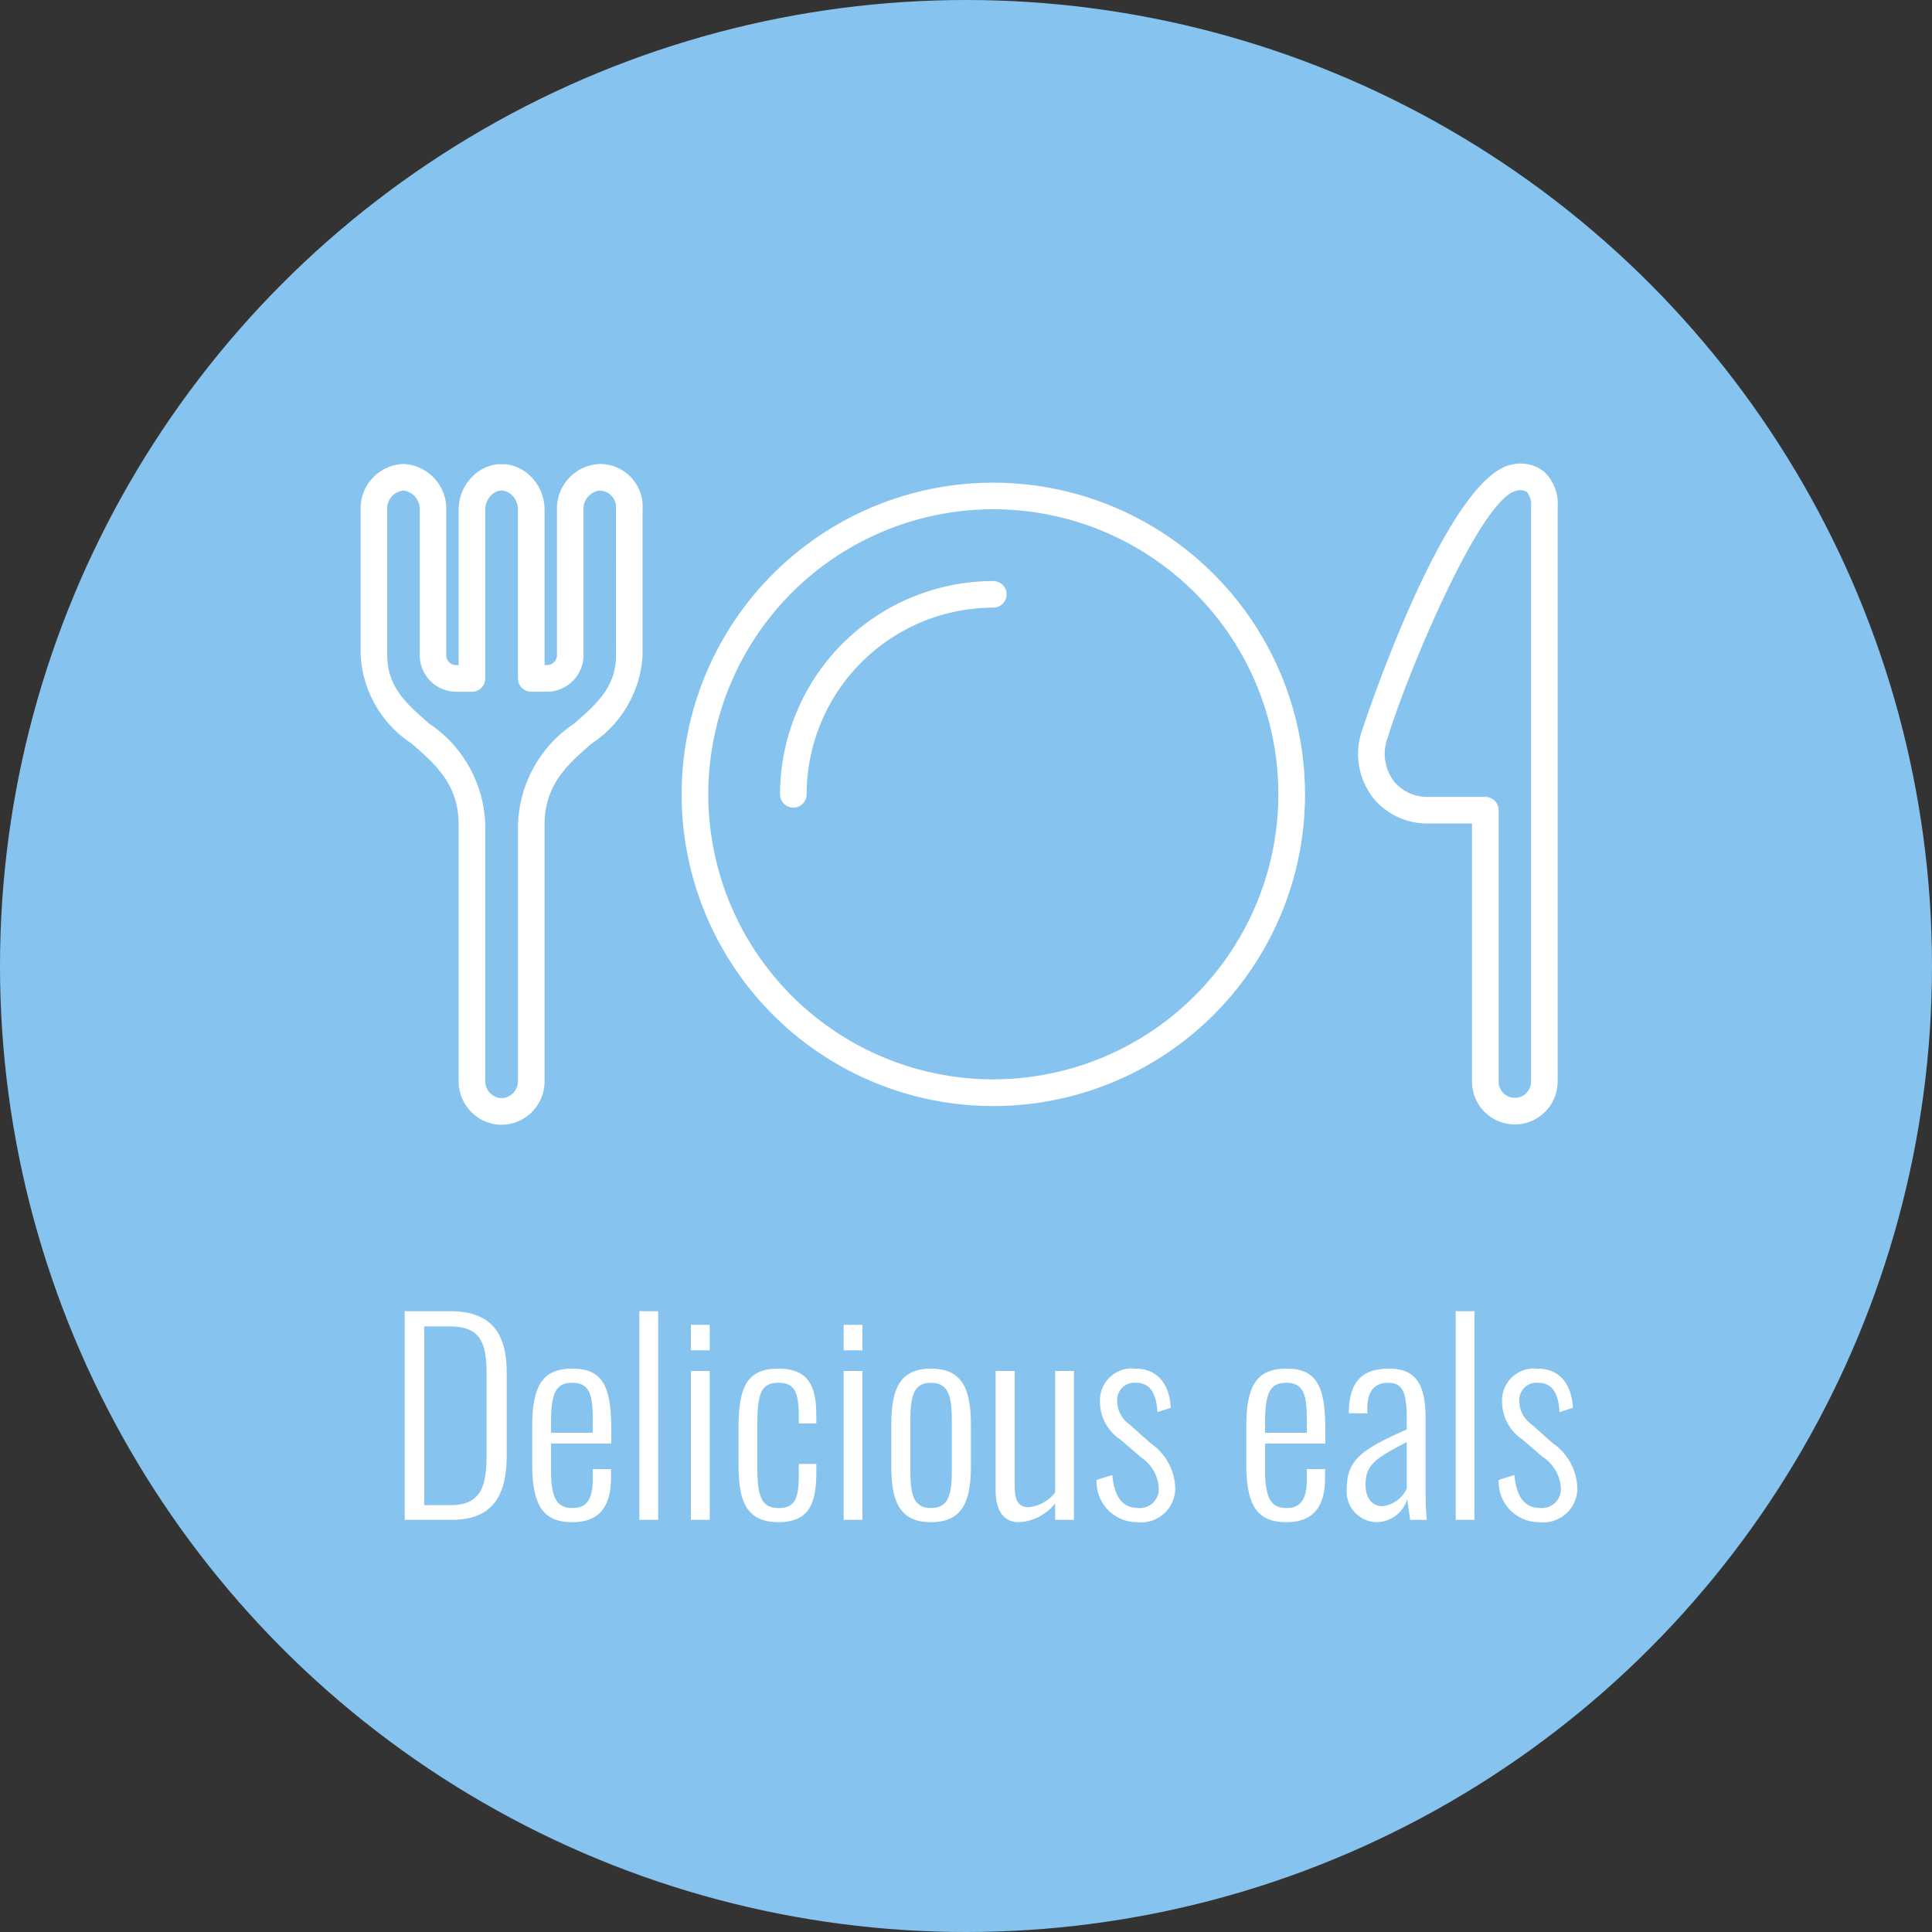
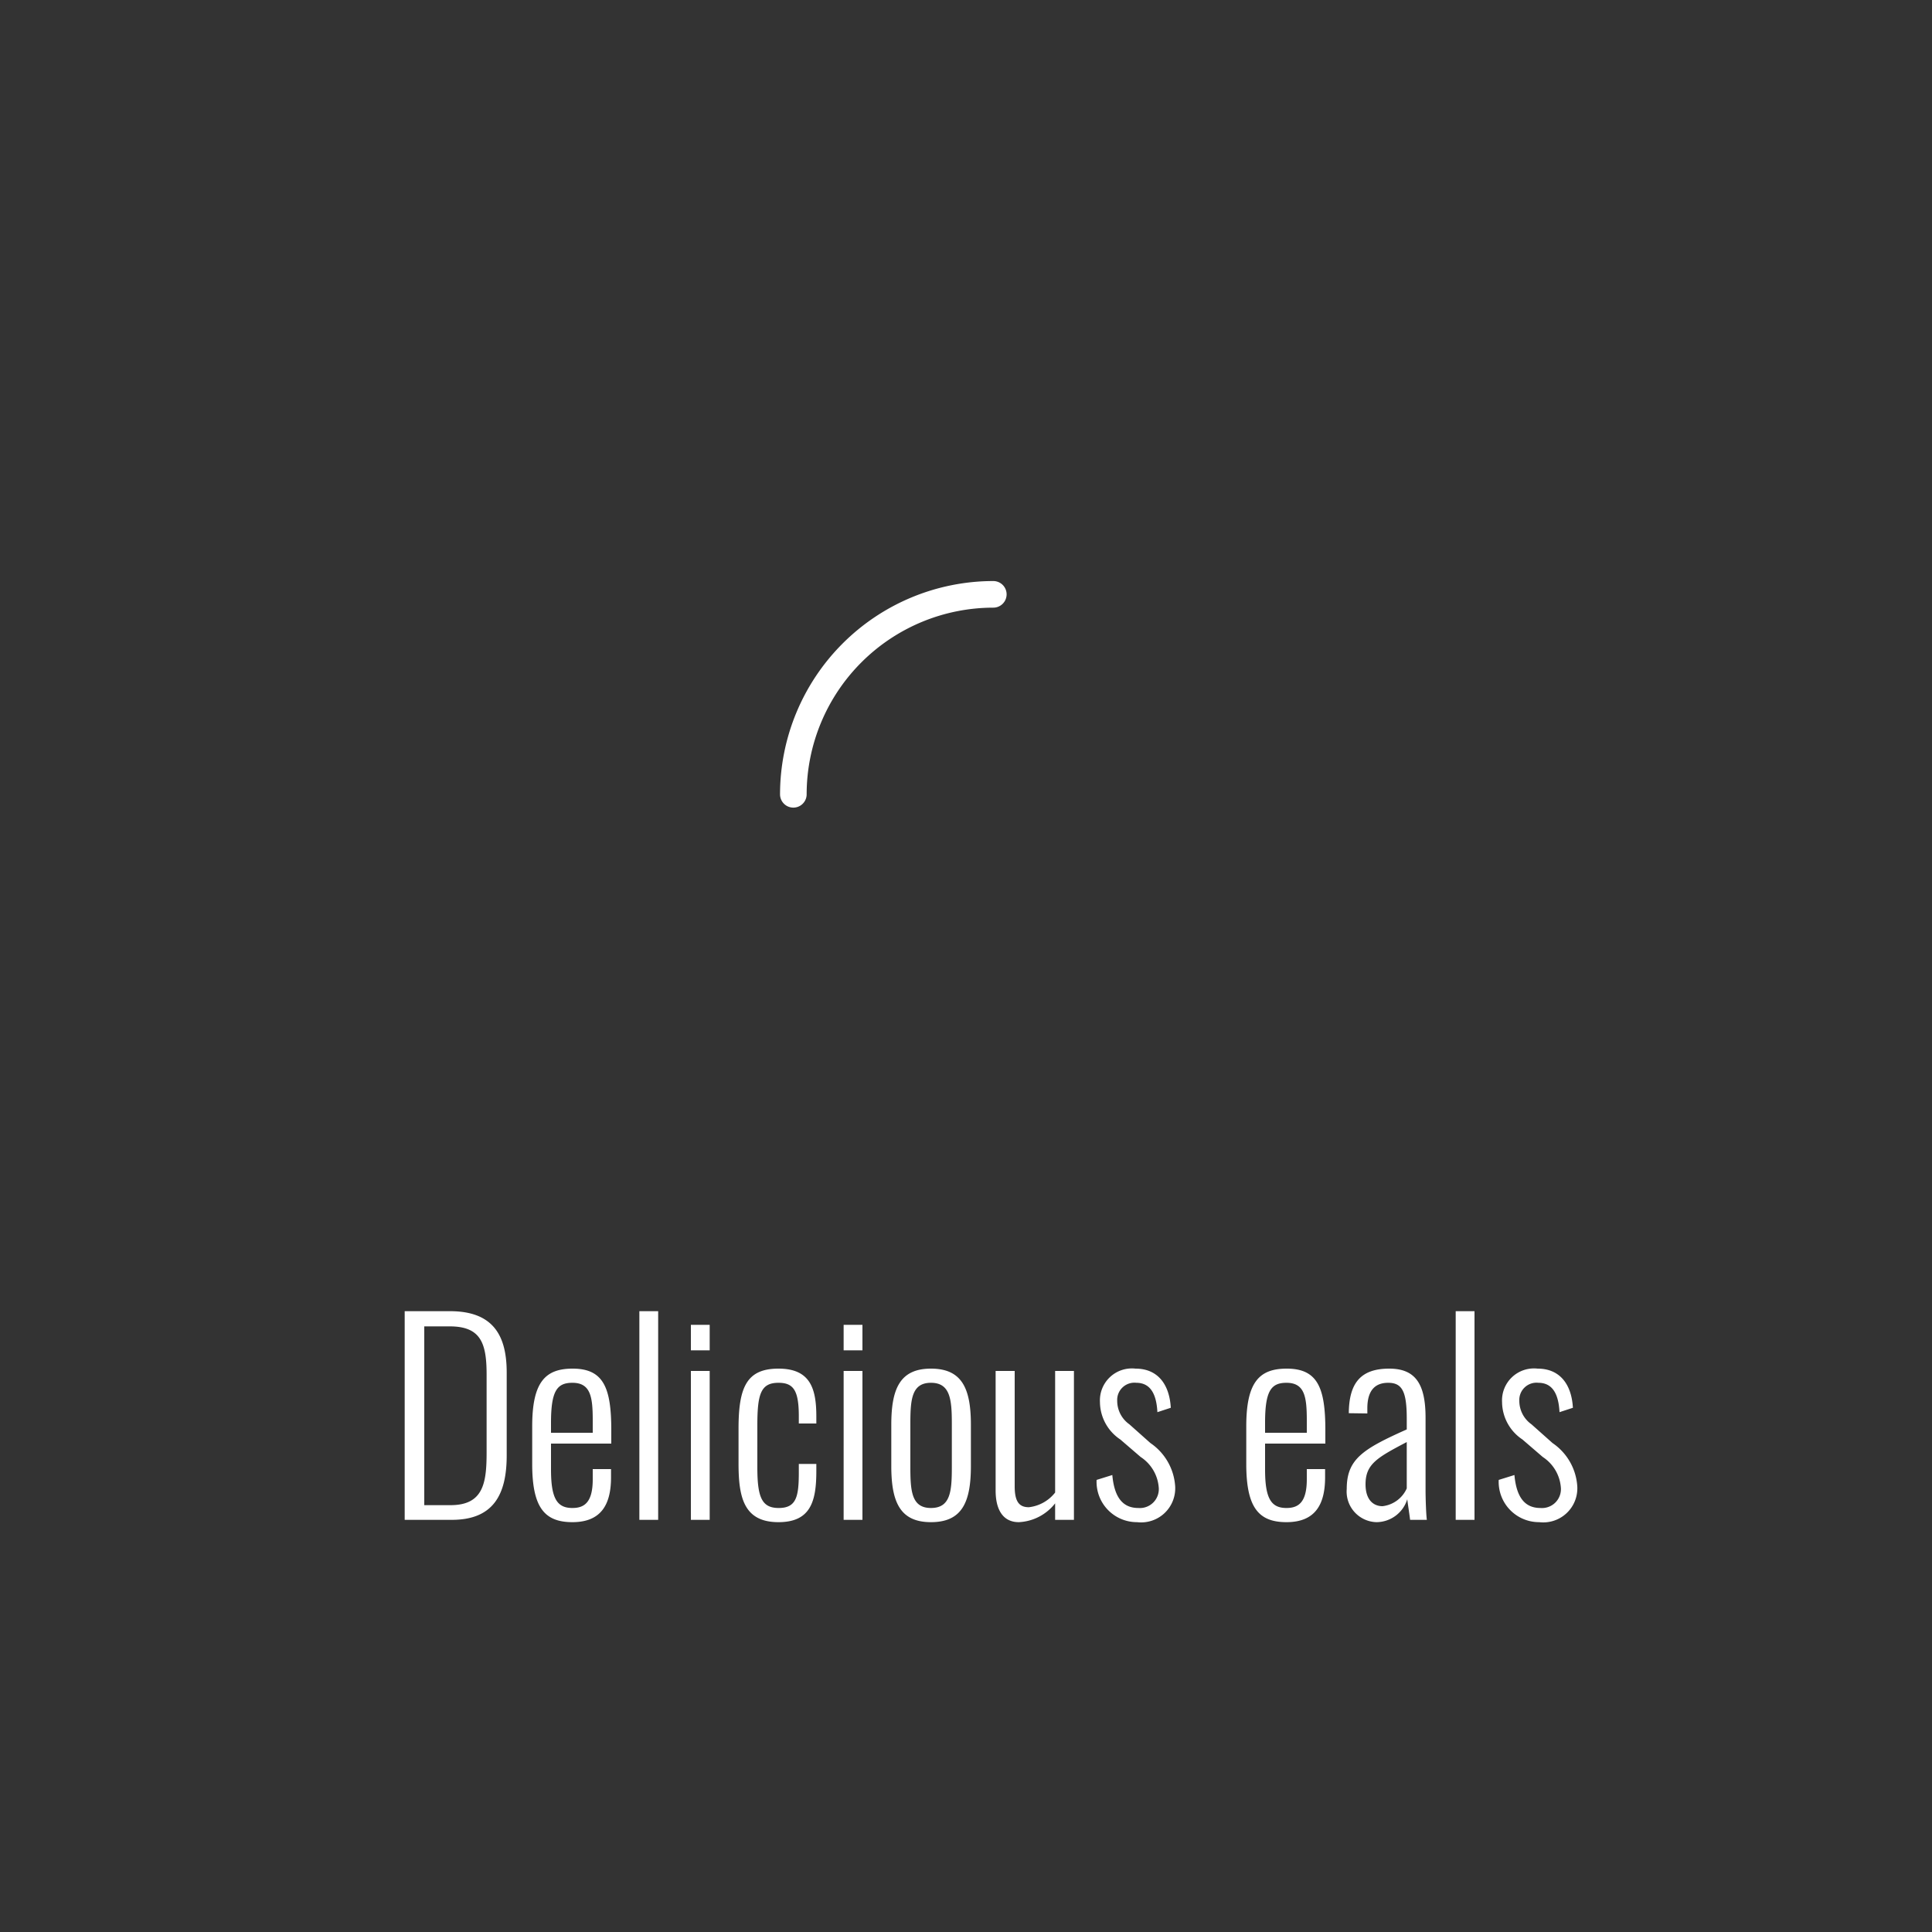
<svg xmlns="http://www.w3.org/2000/svg" width="75" height="75" viewBox="0 0 75 75">
  <rect x="0" y="0" width="75" height="75" fill="#333333" stroke="none" />
  <g id="グループ_449" data-name="グループ 449" transform="translate(15965 23124)">
-     <circle id="楕円形_25" data-name="楕円形 25" cx="37.5" cy="37.5" r="37.5" transform="translate(-15965 -23124)" fill="#86c3ee" />
-     <path id="パス_215" data-name="パス 215" d="M232.253,88.188a1.475,1.475,0,0,0-1.223-.284c-2.594.444-5.805,10.207-5.835,10.305a2.781,2.781,0,0,0,.451,2.679,2.7,2.7,0,0,0,2.065.957h1.744v10.02a1.662,1.662,0,1,0,3.324,0V89.559A1.7,1.7,0,0,0,232.253,88.188Zm-.506,23.677a.629.629,0,1,1-1.259,0V101.329a.516.516,0,0,0-.516-.516h-2.26a1.671,1.671,0,0,1-1.277-.592,1.763,1.763,0,0,1-.249-1.716c.663-2.217,3.58-9.337,5.019-9.583a.506.506,0,0,1,.383.055.8.8,0,0,1,.159.582Z" transform="translate(-16137.312 -23193.877)" fill="#fff" />
-     <path id="パス_216" data-name="パス 216" d="M46.779,87.921a1.734,1.734,0,0,0-1.659,1.718v5.706a.385.385,0,0,1-.385.385h-.095V89.672a1.8,1.8,0,0,0-.572-1.3,1.619,1.619,0,0,0-.948-.441l-.041,0c-.035,0-.071,0-.106,0s-.07,0-.106,0l-.041,0a1.62,1.62,0,0,0-.949.441,1.8,1.8,0,0,0-.572,1.3V95.73h-.095a.385.385,0,0,1-.385-.385v-5.67a1.745,1.745,0,0,0-1.641-1.754A1.721,1.721,0,0,0,37.5,89.672v5.673a4.4,4.4,0,0,0,1.982,3.433c.938.817,1.823,1.589,1.823,3.161v9.931a1.687,1.687,0,0,0,1.554,1.7h.227a1.688,1.688,0,0,0,1.554-1.7v-9.931c0-1.572.886-2.344,1.823-3.161a4.4,4.4,0,0,0,1.982-3.433V89.672A1.655,1.655,0,0,0,46.779,87.921Zm.635,7.424c0,1.236-.754,1.894-1.628,2.655a4.9,4.9,0,0,0-2.178,3.939v9.931a.663.663,0,0,1-.574.667h-.122a.663.663,0,0,1-.574-.667v-9.931A4.9,4.9,0,0,0,40.161,98c-.874-.761-1.628-1.419-1.628-2.655V89.672a.689.689,0,0,1,.653-.718.729.729,0,0,1,.608.722v5.67a1.419,1.419,0,0,0,1.417,1.417h.611a.516.516,0,0,0,.516-.516V89.672a.772.772,0,0,1,.246-.551.607.607,0,0,1,.349-.167h.078a.607.607,0,0,1,.35.167.772.772,0,0,1,.246.551v6.574a.516.516,0,0,0,.516.516h.611a1.419,1.419,0,0,0,1.417-1.417V89.639a.713.713,0,0,1,.627-.685.652.652,0,0,1,.635.718Z" transform="translate(-15988.5 -23193.91)" fill="#fff" />
-     <path id="パス_217" data-name="パス 217" d="M109.944,91.444a12.1,12.1,0,1,0,12.1,12.1A12.111,12.111,0,0,0,109.944,91.444Zm0,23.163a11.065,11.065,0,1,1,11.065-11.065A11.077,11.077,0,0,1,109.944,114.607Z" transform="translate(-16036.383 -23196.707)" fill="#fff" />
    <path id="パス_218" data-name="パス 218" d="M124.616,109.935a8.288,8.288,0,0,0-8.279,8.279.516.516,0,1,0,1.033,0,7.254,7.254,0,0,1,7.246-7.246.516.516,0,1,0,0-1.033Z" transform="translate(-16051.056 -23211.379)" fill="#fff" />
    <path id="パス_29590" data-name="パス 29590" d="M.71,0H2.54C4.16,0,4.67-.99,4.67-2.5V-5.72c0-1.43-.52-2.38-2.2-2.38H.71Zm.76-.57V-7.51h.99c1.21,0,1.43.66,1.43,1.87v3.02c0,1.18-.12,2.05-1.4,2.05ZM7.22.09c1.12,0,1.5-.69,1.5-1.74v-.32H8.01v.4c0,.91-.34,1.11-.79,1.11-.59,0-.83-.36-.83-1.49V-2.96H8.73v-.52c0-1.63-.29-2.39-1.5-2.39-1.07,0-1.57.53-1.57,2.24v1.46C5.66-.49,6.13.09,7.22.09ZM6.39-3.38v-.39c0-1.23.23-1.55.83-1.55.71,0,.79.55.79,1.46v.48ZM9.82,0h.73V-8.1H9.82Zm2-6.58h.73v-.99h-.73Zm0,6.58h.73V-5.78h-.73Zm3.4.09c1.25,0,1.47-.81,1.47-1.98v-.28h-.68v.32c0,.94-.09,1.39-.78,1.39-.66,0-.83-.42-.83-1.58V-3.66c0-1.22.13-1.66.82-1.66.58,0,.79.29.79,1.3v.28h.68v-.28c0-1.1-.25-1.85-1.47-1.85-1.24,0-1.55.73-1.55,2.33v1.35C13.67-.88,13.87.09,15.22.09Zm2.53-6.67h.73v-.99h-.73Zm0,6.58h.73V-5.78h-.73Zm3.39.09c1.21,0,1.55-.78,1.55-2.18v-1.6c0-1.4-.34-2.18-1.55-2.18s-1.54.79-1.54,2.18v1.6C19.6-.69,19.94.09,21.14.09Zm0-.55c-.75,0-.8-.65-.8-1.59V-3.73c0-.94.05-1.59.8-1.59s.81.65.81,1.59v1.68C21.95-1.11,21.9-.46,21.14-.46Zm3.41.55a1.9,1.9,0,0,0,1.41-.73V0h.73V-5.78h-.73v4.72a1.507,1.507,0,0,1-1.02.57c-.37,0-.55-.21-.55-.81V-5.78h-.74v4.64C23.65-.36,23.96.09,24.55.09Zm4.59,0A1.323,1.323,0,0,0,30.62-1.3a2.2,2.2,0,0,0-.96-1.68l-.82-.73a1.113,1.113,0,0,1-.47-.91.668.668,0,0,1,.74-.7c.5,0,.78.36.82,1.14l.52-.17c-.05-.89-.49-1.52-1.37-1.52a1.241,1.241,0,0,0-1.38,1.3,1.761,1.761,0,0,0,.79,1.45l.79.68a1.558,1.558,0,0,1,.7,1.16.735.735,0,0,1-.79.82c-.59,0-.93-.39-1.01-1.28l-.61.19A1.565,1.565,0,0,0,29.14.09Zm5.8,0c1.12,0,1.5-.69,1.5-1.74v-.32h-.71v.4c0,.91-.34,1.11-.79,1.11-.59,0-.83-.36-.83-1.49V-2.96h2.34v-.52c0-1.63-.29-2.39-1.5-2.39-1.07,0-1.57.53-1.57,2.24v1.46C33.38-.49,33.85.09,34.94.09Zm-.83-3.47v-.39c0-1.23.23-1.55.83-1.55.71,0,.79.55.79,1.46v.48ZM38.44.09A1.259,1.259,0,0,0,39.63-.8c.02.18.08.55.11.8h.65c-.03-.21-.05-.85-.05-1.15V-3.96c0-1.3-.38-1.91-1.41-1.91-1.11,0-1.56.56-1.57,1.73l.72.01v-.2c0-.76.36-.99.81-.99.55,0,.72.35.72,1.4v.41c-1.7.76-2.33,1.15-2.33,2.31A1.189,1.189,0,0,0,38.44.09Zm.23-.62c-.35,0-.66-.24-.66-.85,0-.79.46-1.04,1.6-1.64v1.8A1.178,1.178,0,0,1,38.67-.53ZM41.51,0h.73V-8.1h-.73Zm3.24.09A1.323,1.323,0,0,0,46.23-1.3a2.2,2.2,0,0,0-.96-1.68l-.82-.73a1.113,1.113,0,0,1-.47-.91.668.668,0,0,1,.74-.7c.5,0,.78.36.82,1.14l.52-.17c-.05-.89-.49-1.52-1.37-1.52a1.241,1.241,0,0,0-1.38,1.3,1.761,1.761,0,0,0,.79,1.45l.79.68a1.558,1.558,0,0,1,.7,1.16.735.735,0,0,1-.79.82c-.59,0-.93-.39-1.01-1.28l-.61.19A1.565,1.565,0,0,0,44.75.09Z" transform="translate(-15950 -23065)" fill="#fff" />
  </g>
</svg>